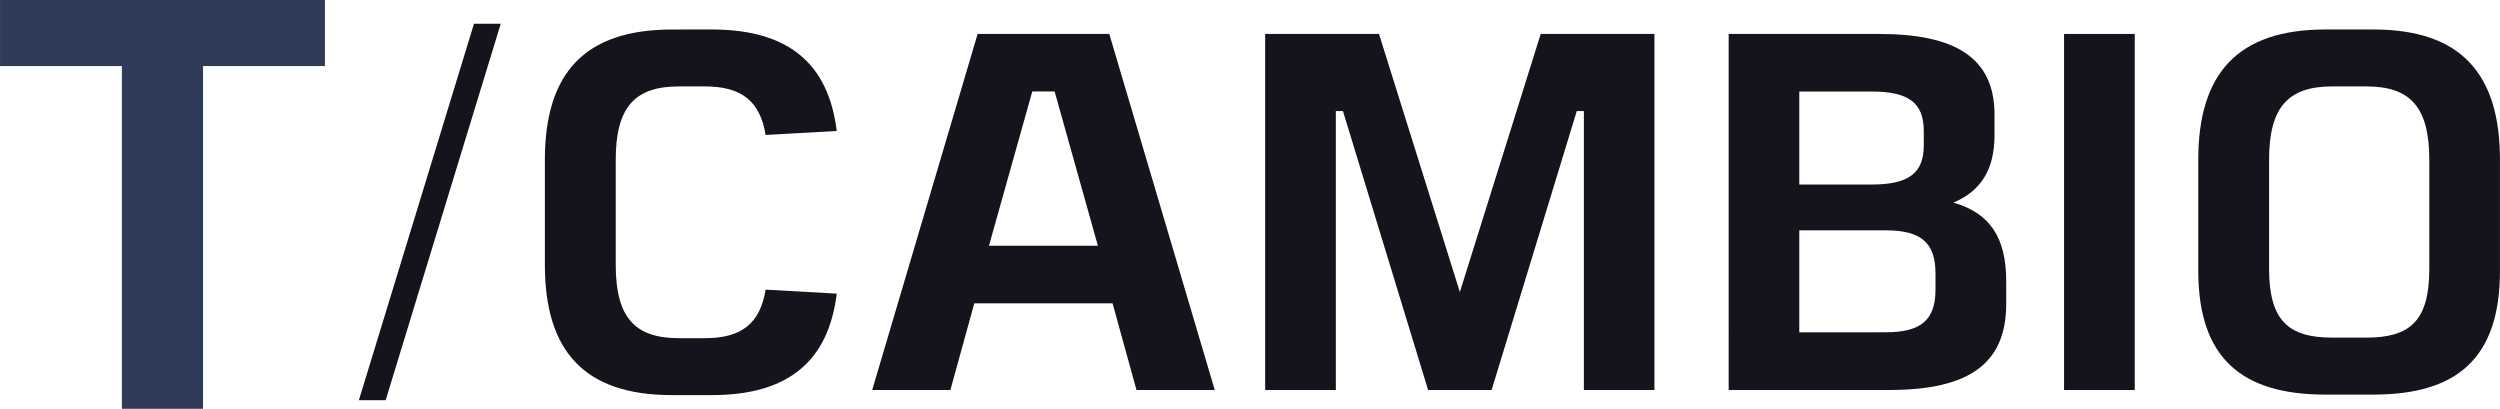
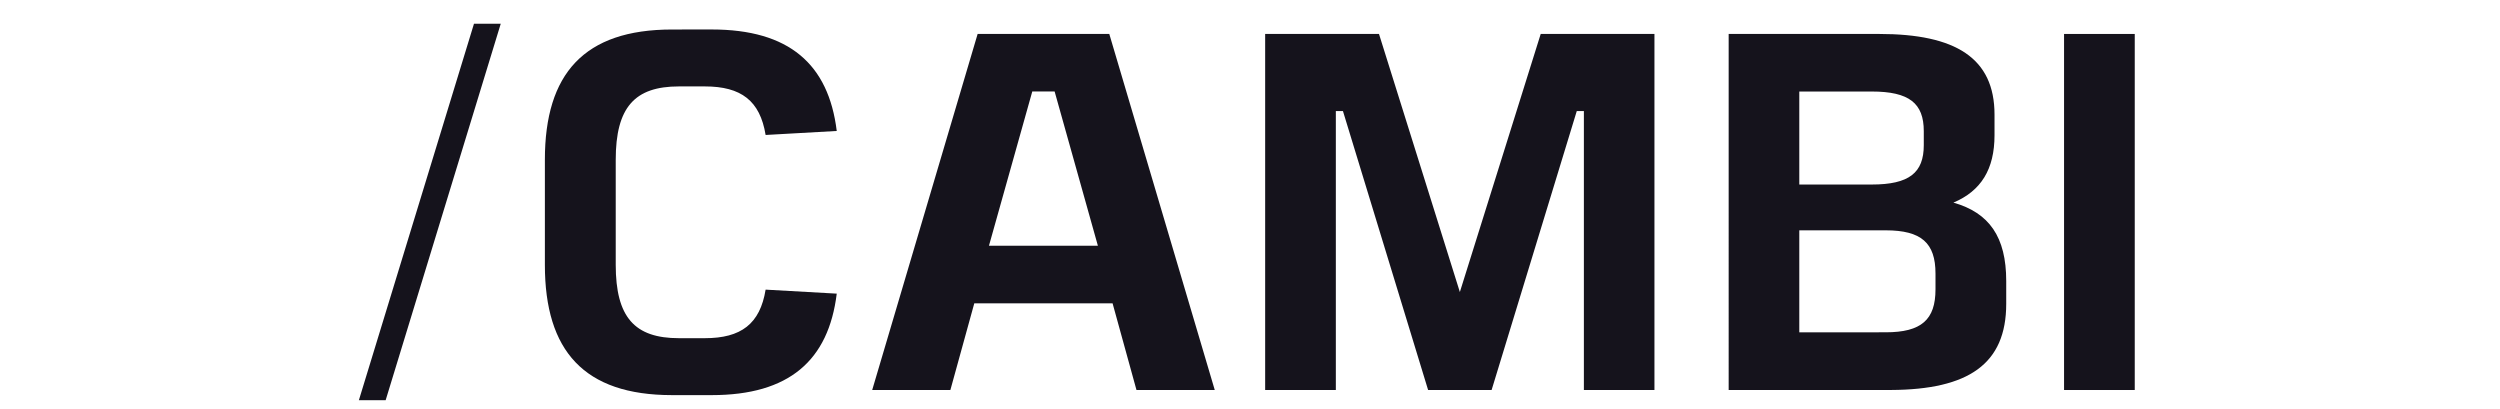
<svg xmlns="http://www.w3.org/2000/svg" id="Raggruppa_1465" data-name="Raggruppa 1465" width="231.106" height="37.795" viewBox="0 0 231.106 37.795">
-   <path id="Tracciato_3870" data-name="Tracciato 3870" d="M-560.97,234.717V266.4h-7.5V234.717h-11.265v-6.109H-549.7v6.109Z" transform="translate(579.738 -228.608)" fill="#303b59" />
  <path id="Tracciato_3871" data-name="Tracciato 3871" d="M-553.889,265.117l10.64-34.8h2.474l-10.639,34.8Z" transform="translate(587.065 -228.122)" fill="#15131c" />
  <path id="Tracciato_3872" data-name="Tracciato 3872" d="M-525.063,230.731c7.136,0,10.793,3.193,11.551,9.382l-6.575.37c-.517-3.168-2.265-4.488-5.614-4.488h-2.4c-4.1,0-5.842,1.939-5.842,6.79v9.694c0,4.85,1.738,6.79,5.842,6.79h2.4c3.349,0,5.1-1.321,5.614-4.488l6.575.37c-.759,6.188-4.415,9.381-11.551,9.381h-3.678c-8.133,0-11.751-4.1-11.751-12.031v-9.736c0-7.934,3.618-12.031,11.751-12.031Z" transform="translate(590.862 -228.006)" fill="#15131c" />
  <path id="Tracciato_3873" data-name="Tracciato 3873" d="M-492.486,263.968l-2.21-8.014h-12.783l-2.211,8.014h-7.227l9.747-32.914H-495l9.75,32.914Zm-13.638-13.334h10.071l-4-14.261h-2.066Z" transform="translate(597.545 -227.915)" fill="#15131c" />
  <path id="Tracciato_3874" data-name="Tracciato 3874" d="M-459.15,263.968V238.181h-.657l-7.874,25.789h-5.869l-7.874-25.79-.656,0v25.787h-6.534V231.054h10.523l7.476,23.858,7.474-23.858h10.514v32.914Z" transform="translate(605.568 -227.915)" fill="#15131c" />
  <path id="Tracciato_3875" data-name="Tracciato 3875" d="M-441.311,231.054c7.055,0,10.658,2.217,10.658,7.457v1.9c0,3.148-1.24,5.156-3.8,6.233,3.313.943,4.882,3.174,4.882,7.249V256c0,5.57-3.492,7.933-10.658,7.966h-15V231.054Zm-7.389,13.919h6.695c3.461,0,4.813-1.082,4.813-3.641v-1.294c0-2.581-1.352-3.663-4.813-3.663H-448.7Zm7.991,13.66c3.3,0,4.6-1.171,4.6-3.967V253.2c0-2.822-1.305-3.993-4.6-3.993H-448.7v9.43Z" transform="translate(615.031 -227.915)" fill="#15131c" />
  <path id="Tracciato_3876" data-name="Tracciato 3876" d="M-431.073,263.968V231.054h6.535v32.914Z" transform="translate(621.879 -227.915)" fill="#15131c" />
-   <path id="Tracciato_3877" data-name="Tracciato 3877" d="M-405.216,230.731c8.085,0,11.7,4.1,11.7,12.031v10.277c0,8.069-3.958,11.445-11.7,11.445h-4.438c-7.728,0-11.751-3.365-11.751-11.445V242.762c0-7.934,3.618-12.031,11.751-12.031Zm-3.8,5.263c-4.1,0-5.844,1.939-5.844,6.79v10.06c0,4.821,1.811,6.372,5.844,6.372h3.162c4.03,0,5.806-1.55,5.806-6.372v-10.06c0-4.85-1.738-6.79-5.806-6.79Z" transform="translate(624.619 -228.006)" fill="#15131c" />
</svg>